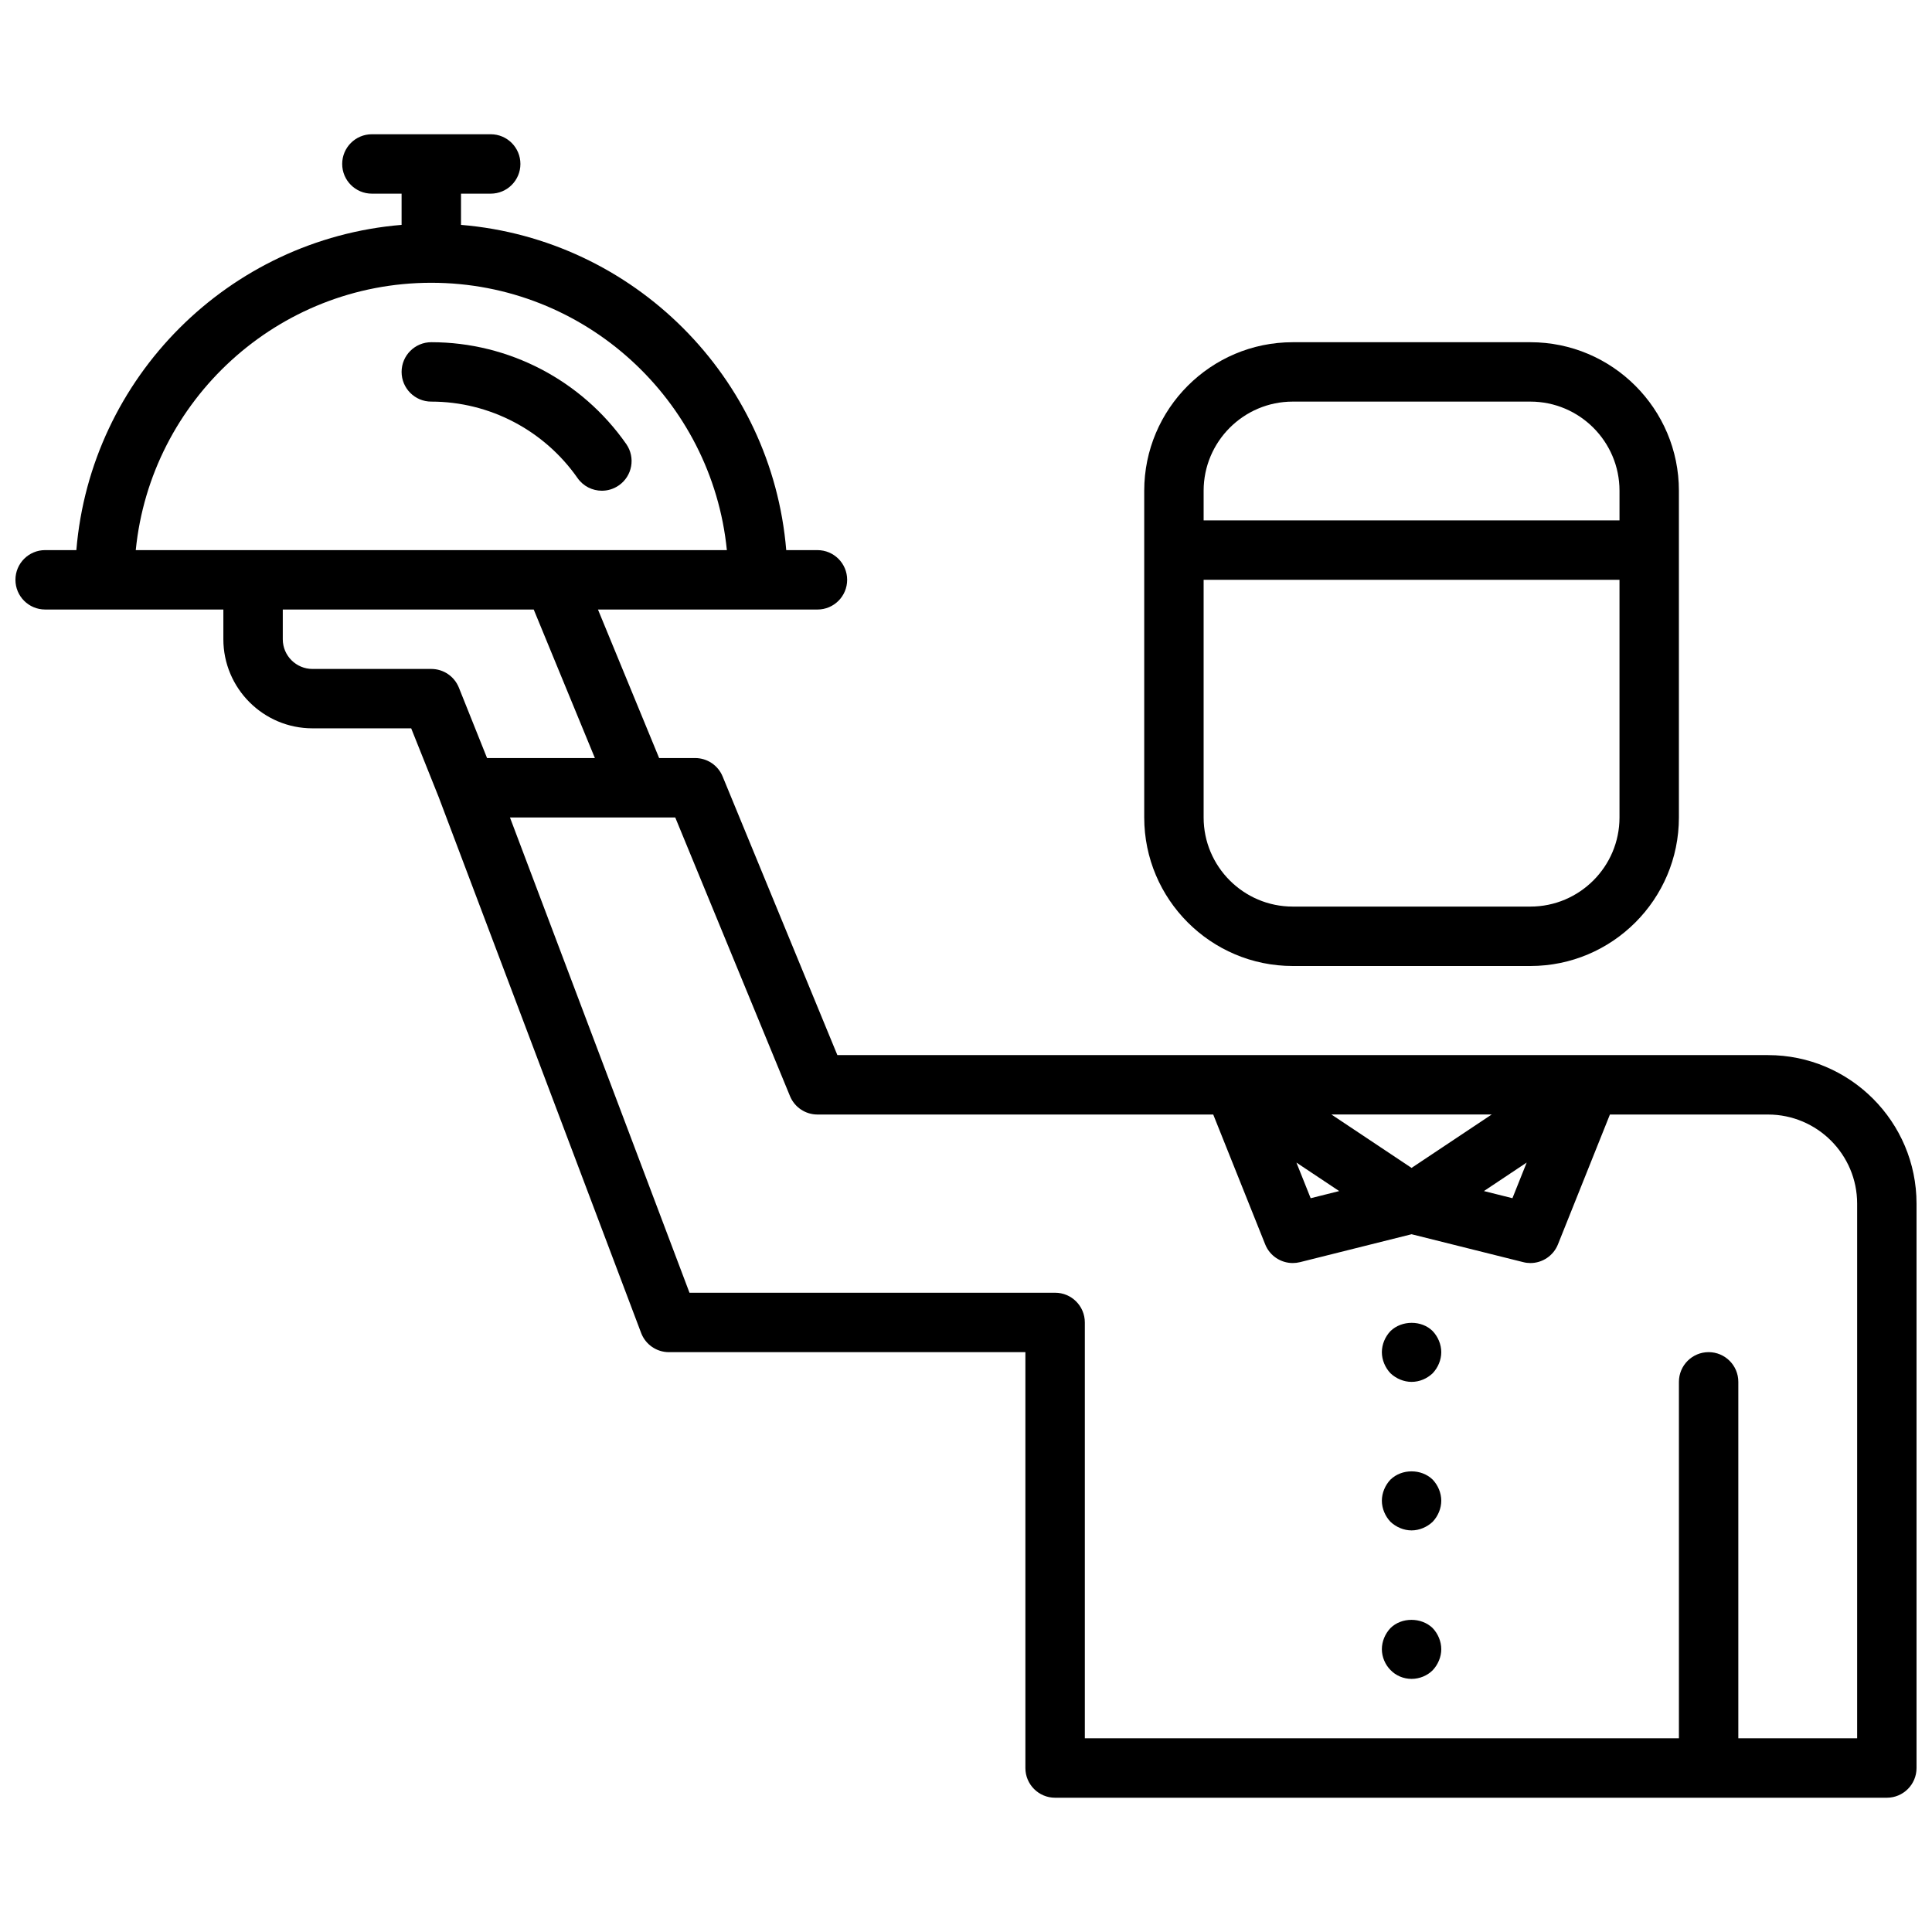
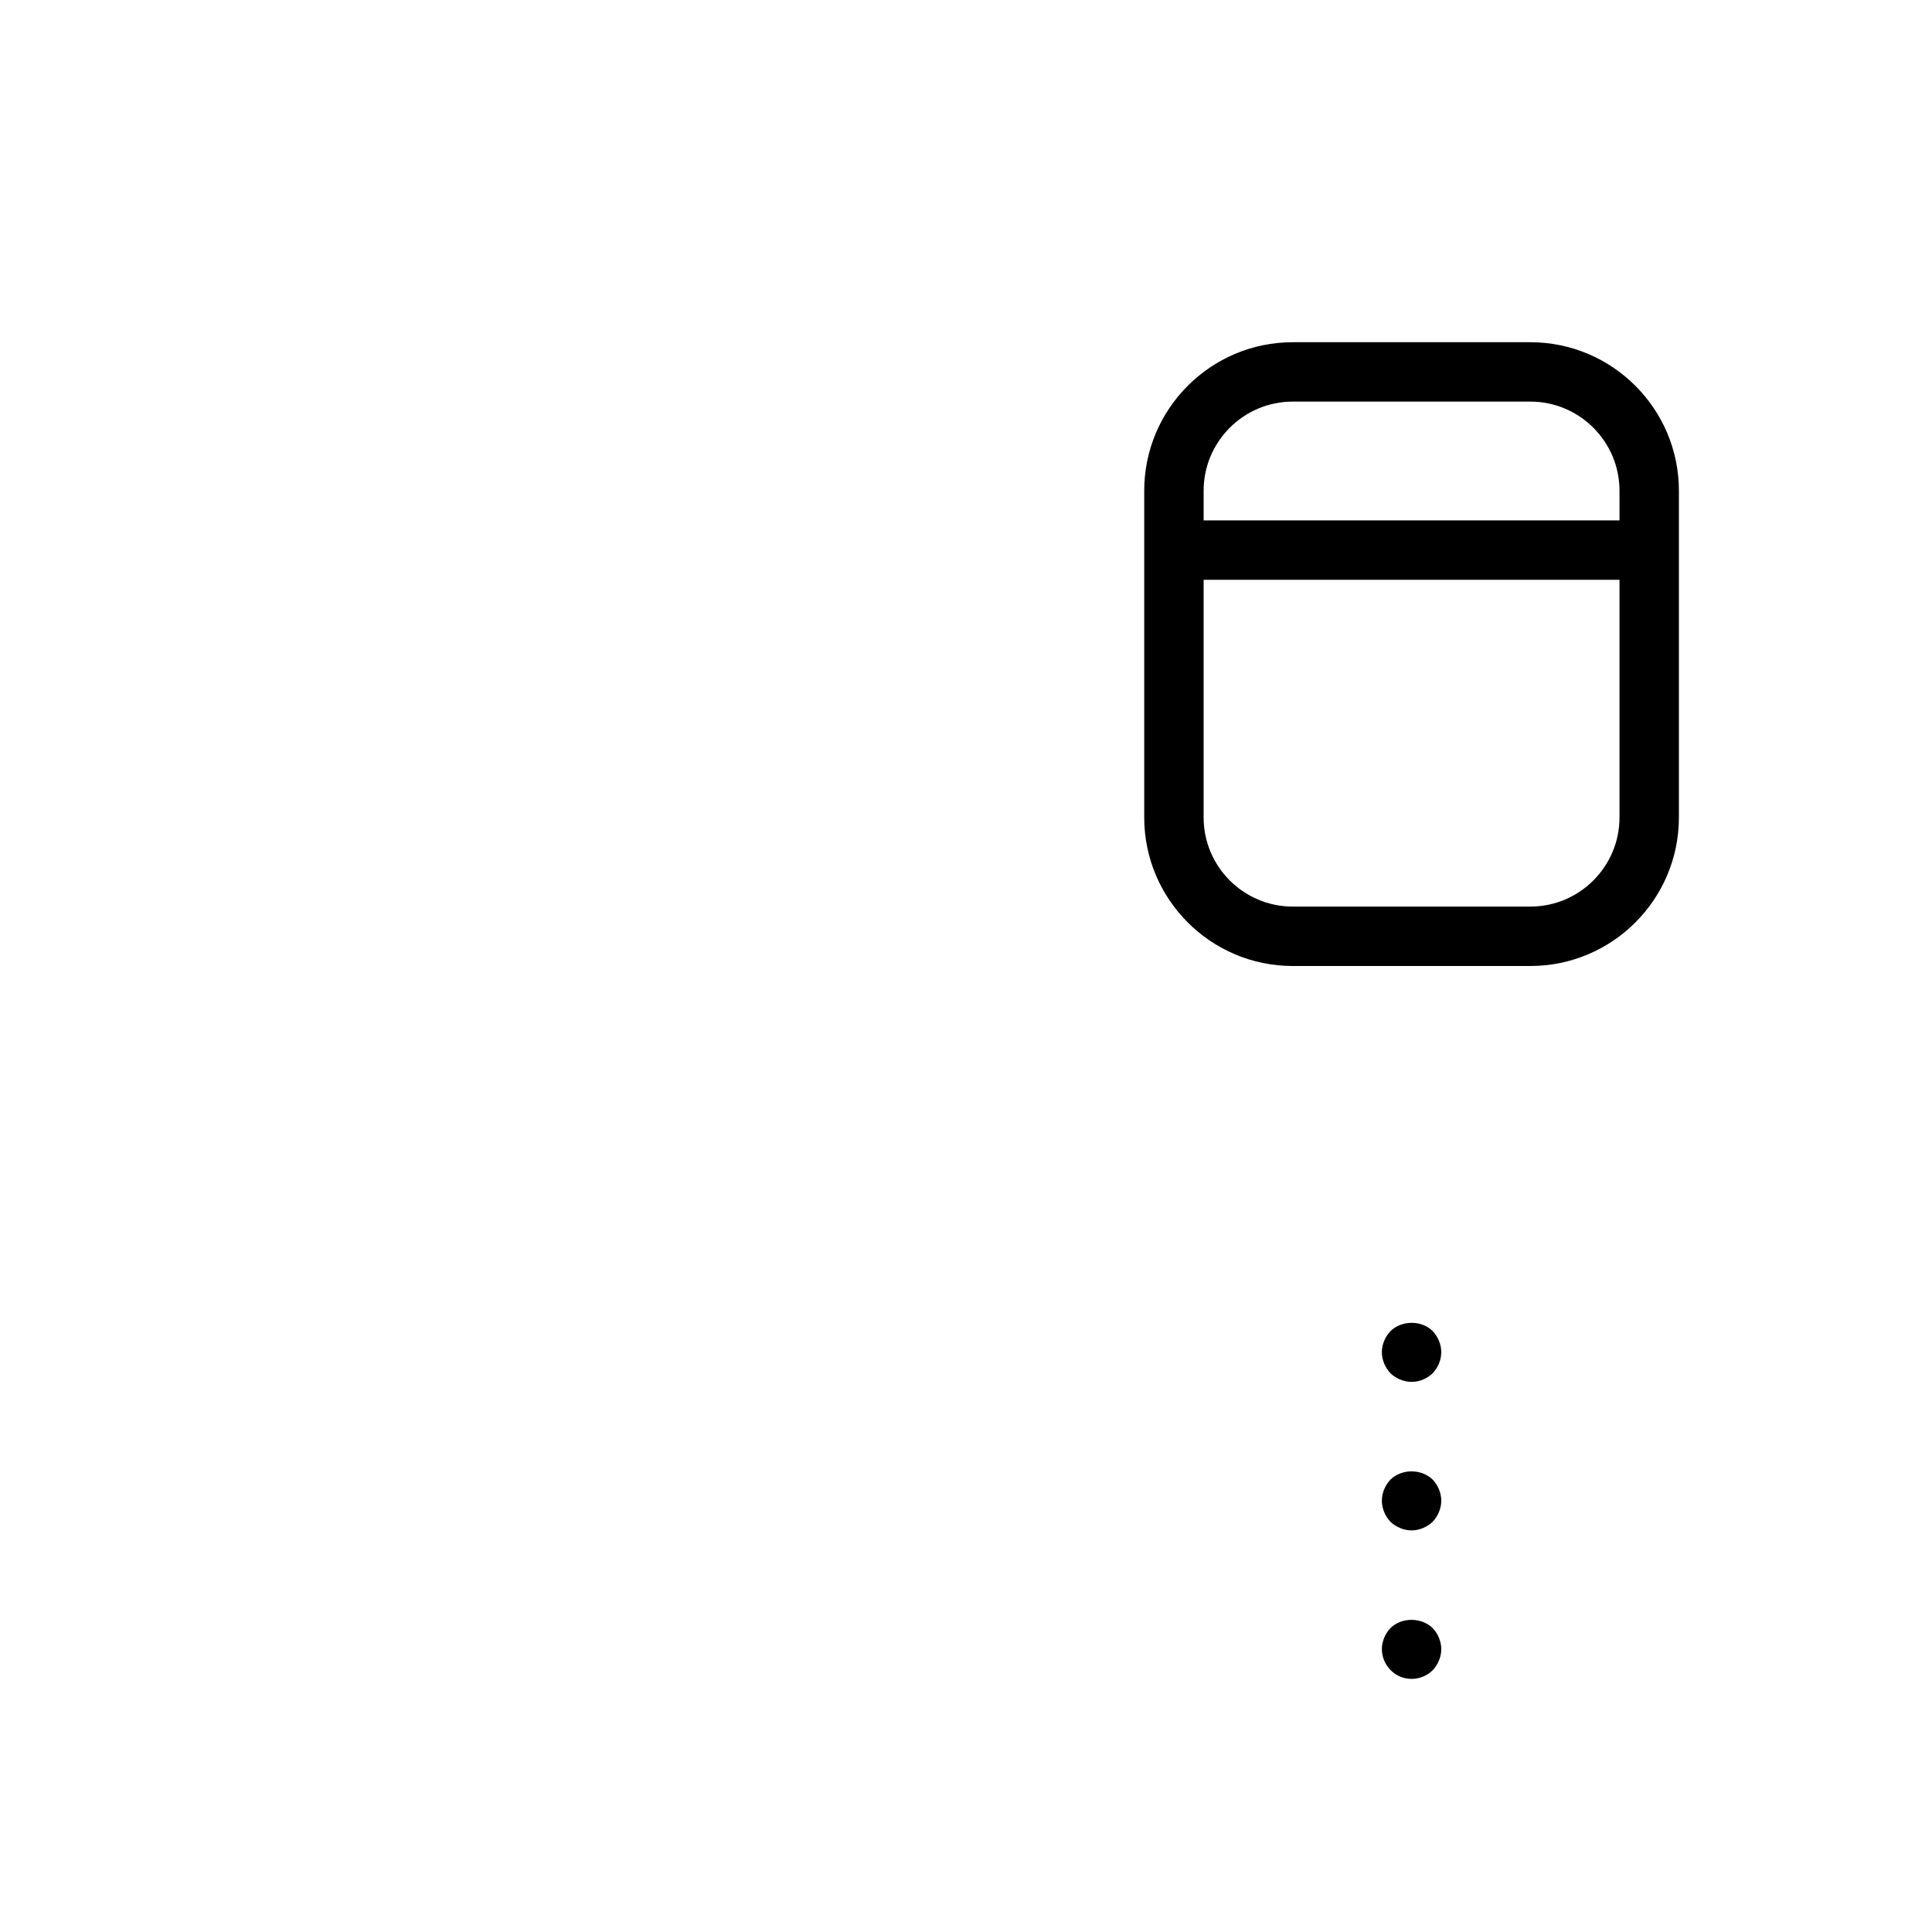
<svg xmlns="http://www.w3.org/2000/svg" width="800px" height="800px" version="1.1" viewBox="144 144 512 512">
  <defs>
    <clipPath id="a">
-       <path d="m148.09 179h503.81v442h-503.81z" />
+       <path d="m148.09 179h503.81v442h-503.81" />
    </clipPath>
  </defs>
  <path d="m486.59 400h62.977c21.703 0 39.359-17.656 39.359-39.359v-86.59c0-21.703-17.656-39.359-39.359-39.359h-62.977c-21.703 0-39.359 17.656-39.359 39.359v86.59c0 21.699 17.656 39.359 39.359 39.359zm86.594-39.363c0 13.02-10.598 23.617-23.617 23.617h-62.977c-13.02 0-23.617-10.598-23.617-23.617v-62.977h110.21zm-110.21-86.59c0-13.02 10.598-23.617 23.617-23.617h62.977c13.02 0 23.617 10.598 23.617 23.617v7.871h-110.21z" />
  <path d="m512.49 496.75c-1.414 1.488-2.281 3.543-2.281 5.59 0 2.047 0.867 4.094 2.281 5.59 1.496 1.414 3.543 2.281 5.59 2.281 2.125 0 4.094-0.867 5.59-2.281 1.418-1.496 2.281-3.543 2.281-5.59 0-2.047-0.867-4.102-2.281-5.59-2.914-2.914-8.188-2.914-11.18 0z" />
  <path d="m512.49 536.11c-1.414 1.488-2.281 3.543-2.281 5.59 0 2.047 0.867 4.094 2.281 5.59 1.496 1.414 3.543 2.281 5.59 2.281s4.094-0.867 5.59-2.281c1.418-1.496 2.281-3.543 2.281-5.59 0-2.047-0.867-4.102-2.281-5.59-2.992-2.914-8.188-2.914-11.18 0z" />
  <path d="m512.49 575.46c-1.414 1.488-2.281 3.543-2.281 5.59 0 2.047 0.867 4.094 2.281 5.512 1.418 1.496 3.465 2.359 5.59 2.359s4.172-0.867 5.59-2.281c1.418-1.496 2.281-3.543 2.281-5.59 0-2.047-0.867-4.102-2.281-5.59-2.992-2.91-8.266-2.91-11.18 0z" />
-   <path d="m258.3 250.43c15.406 0 29.883 7.574 38.746 20.246 1.527 2.199 3.977 3.371 6.465 3.371 1.559 0 3.125-0.465 4.504-1.426 3.566-2.481 4.434-7.391 1.945-10.957-11.812-16.895-31.121-26.977-51.66-26.977-4.344 0-7.871 3.519-7.871 7.871 0 4.352 3.527 7.871 7.871 7.871z" />
  <g clip-path="url(#a)">
-     <path d="m612.54 423.61h-246.63l-30.41-73.848c-1.215-2.949-4.086-4.871-7.281-4.871h-9.543l-16.207-39.359h58.164c4.344 0 7.871-3.519 7.871-7.871 0-4.352-3.527-7.871-7.871-7.871h-8.273c-3.801-45.809-40.383-82.391-86.188-86.195v-8.273h7.871c4.344 0 7.871-3.519 7.871-7.871s-3.527-7.871-7.871-7.871h-31.488c-4.344 0-7.871 3.519-7.871 7.871s3.527 7.871 7.871 7.871h7.871v8.273c-45.809 3.805-82.387 40.387-86.191 86.191h-8.273c-4.344 0-7.871 3.519-7.871 7.871 0 4.352 3.527 7.871 7.871 7.871h47.23v7.871c0 13.02 10.598 23.617 23.617 23.617h26.16l7.406 18.516v0.016l53.531 141.7c1.156 3.059 4.094 5.09 7.367 5.09h94.465v110.21c0 4.352 3.527 7.871 7.871 7.871h220.42c4.344 0 7.871-3.519 7.871-7.871v-149.57c0-21.703-17.656-39.363-39.359-39.363zm-94.465 29.898-21.23-14.152h42.469zm30.512-1.418-3.777 9.445-7.559-1.891zm-49.688 7.559-7.559 1.891-3.777-9.445zm-240.6-240.71c40.746 0 74.367 31.125 78.328 70.848h-156.65c3.957-39.723 37.578-70.848 78.324-70.848zm-31.488 102.34c-4.336 0-7.871-3.527-7.871-7.871v-7.871h66.504l16.207 39.359h-28.574l-7.469-18.664c-1.199-2.992-4.086-4.953-7.309-4.953zm409.35 283.39h-31.488v-94.465c0-4.352-3.527-7.871-7.871-7.871s-7.871 3.519-7.871 7.871v94.465h-157.44v-110.21c0-4.352-3.527-7.871-7.871-7.871h-96.898l-47.578-125.95h43.805l30.41 73.848c1.215 2.953 4.094 4.875 7.281 4.875h104.88l13.77 34.41c1.211 3.043 4.148 4.949 7.305 4.949 0.637 0 1.273-0.078 1.914-0.234l29.574-7.402 29.574 7.391c0.641 0.168 1.285 0.246 1.914 0.246 3.148 0 6.086-1.906 7.305-4.953l13.77-34.406h41.902c13.02 0 23.617 10.598 23.617 23.617z" />
-   </g>
+     </g>
</svg>